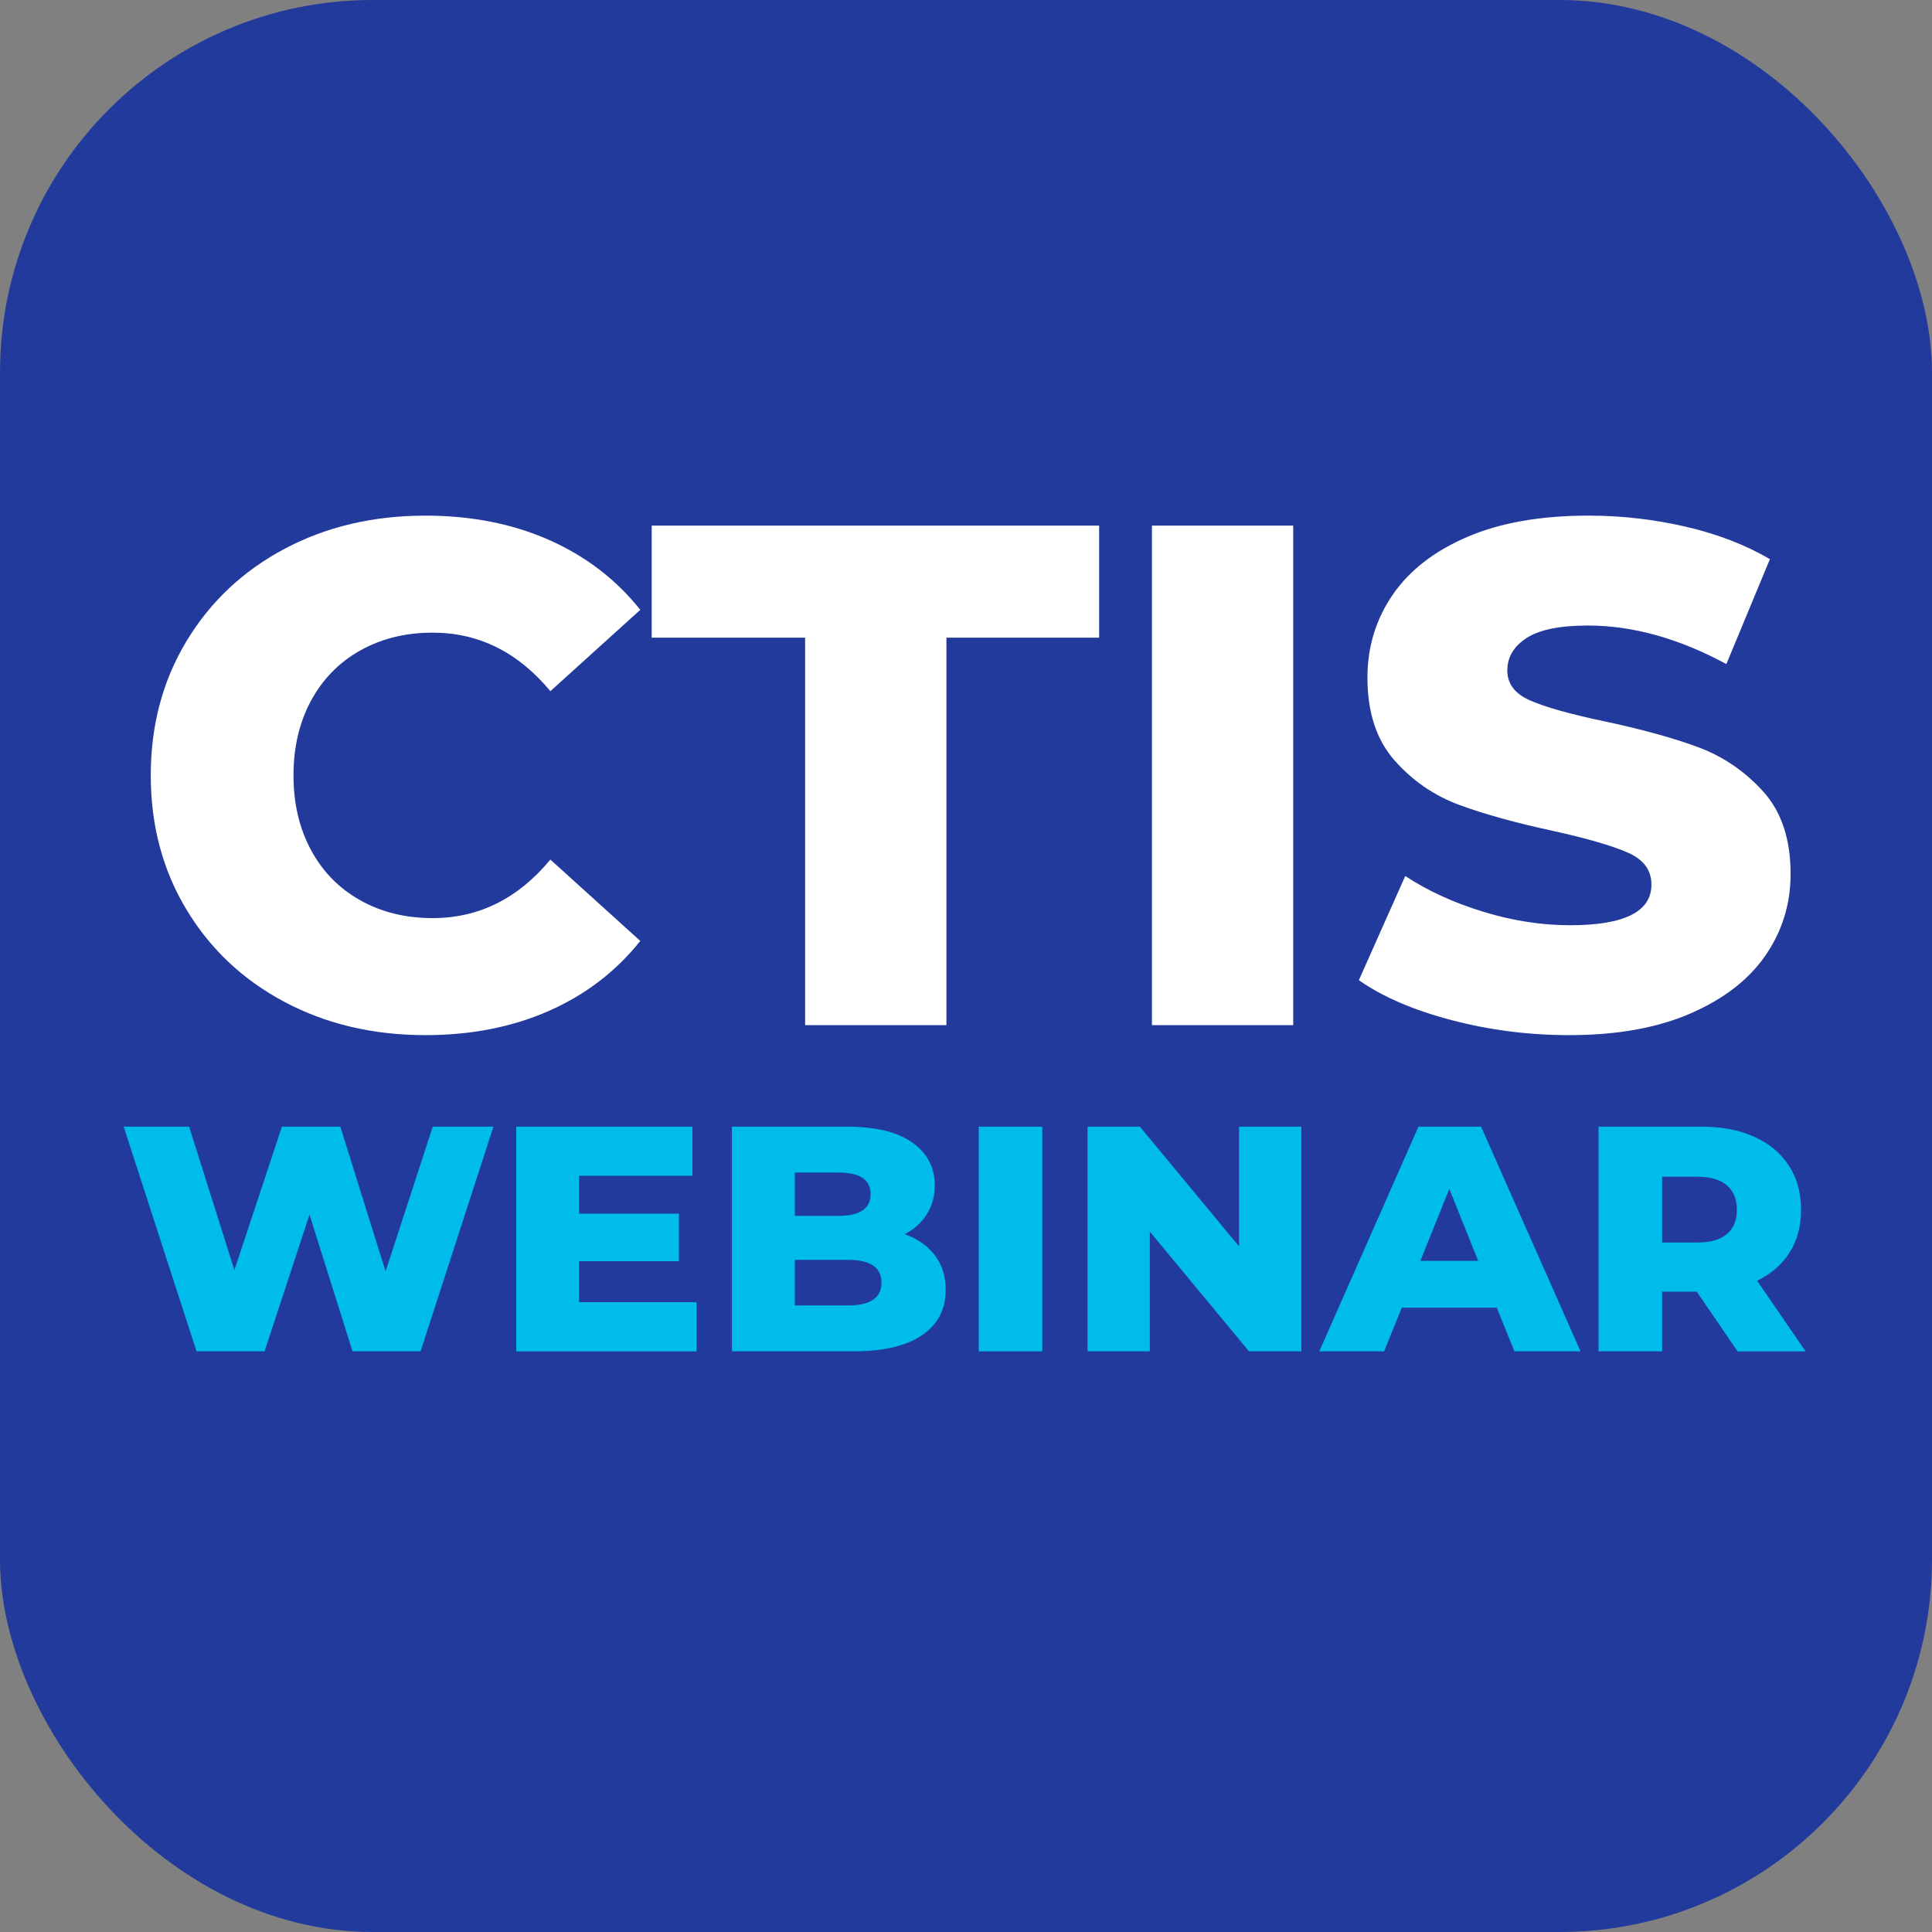
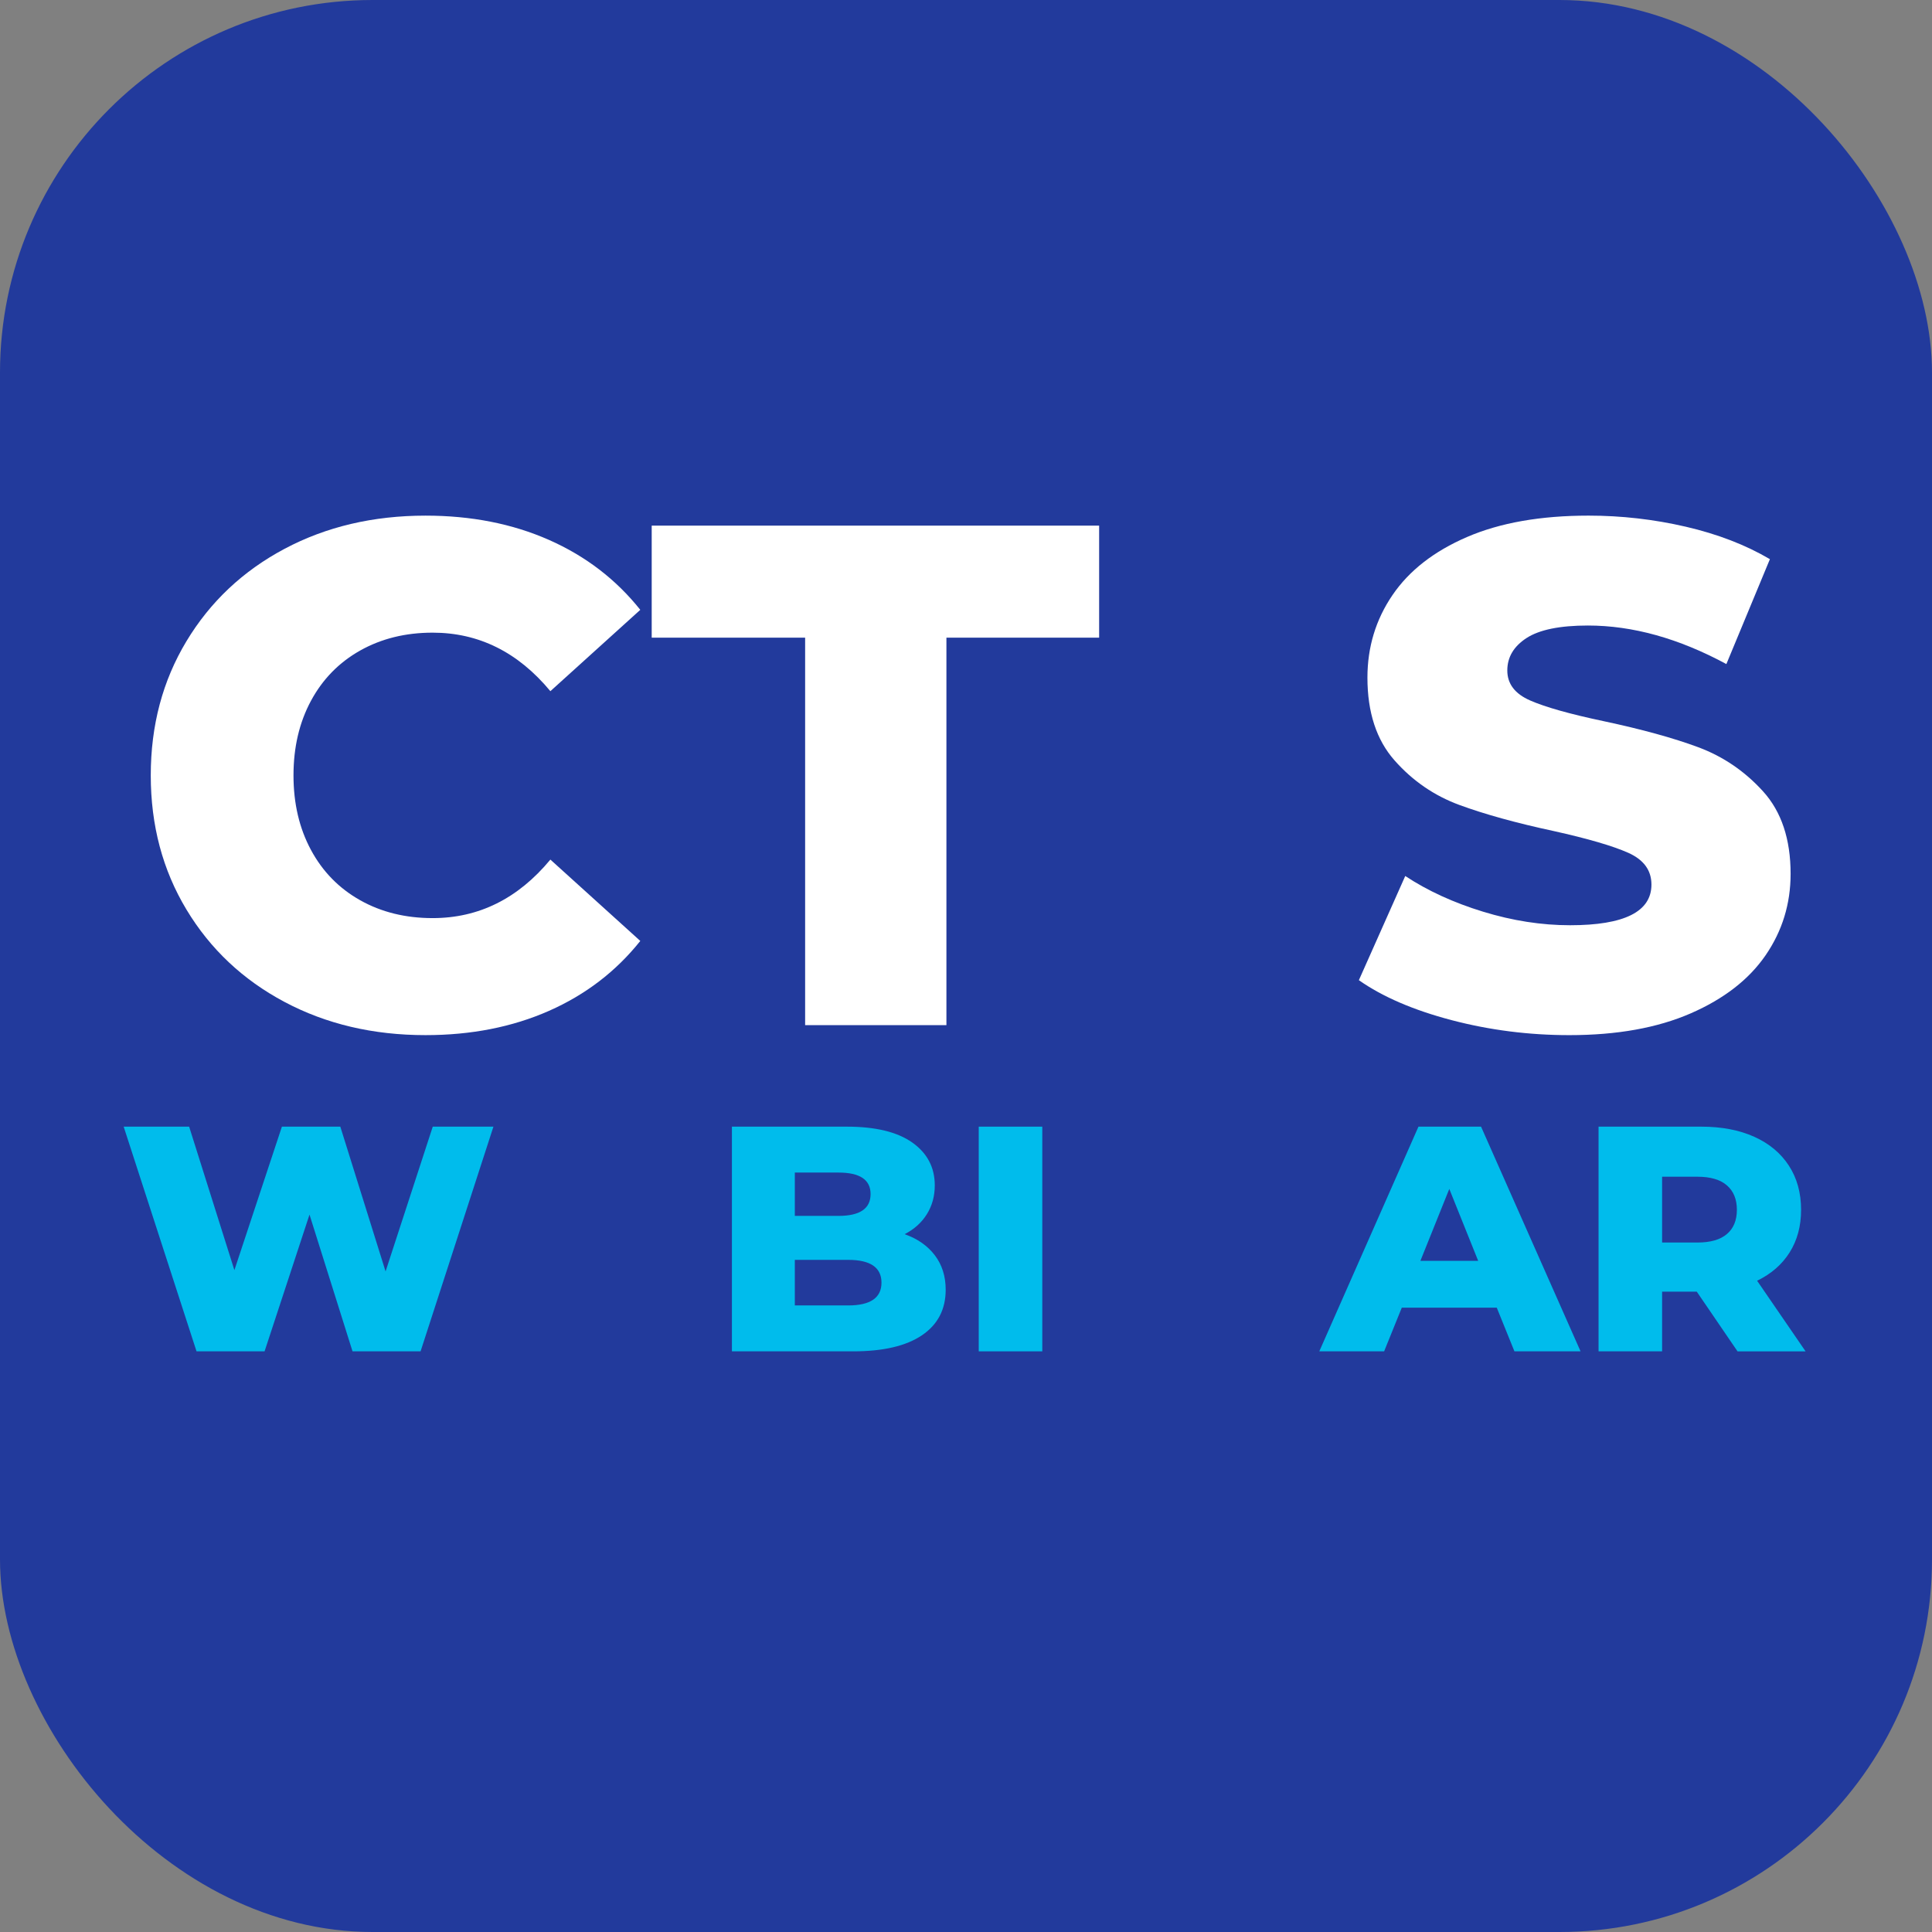
<svg xmlns="http://www.w3.org/2000/svg" id="Layer_2" data-name="Layer 2" viewBox="0 0 234.246 234.246">
  <rect x="0" y="0" width="234.246" height="234.246" fill="#808080" stroke="none" />
  <defs>
    <style> .cls-1 { fill: #223a9c; } .cls-2 { fill: #fff; } .cls-3 { fill: #00bcec; } </style>
  </defs>
  <g id="_Слой_2" data-name="Слой 2">
    <g>
      <rect class="cls-1" width="234.246" height="234.246" rx="45.175" ry="45.175" />
      <g>
        <path class="cls-2" d="M34.501,121.483c-5.048-2.683-9.013-6.416-11.896-11.205-2.885-4.787-4.326-10.209-4.326-16.266s1.441-11.478,4.326-16.266c2.884-4.787,6.849-8.522,11.896-11.205,5.047-2.682,10.742-4.023,17.088-4.023,5.538,0,10.526.981,14.969,2.942,4.44,1.961,8.133,4.788,11.074,8.479l-10.901,9.863c-3.923-4.729-8.682-7.095-14.276-7.095-3.287,0-6.216.723-8.781,2.163-2.567,1.442-4.558,3.476-5.971,6.1-1.414,2.626-2.119,5.64-2.119,9.042,0,3.404.705,6.417,2.119,9.041,1.413,2.626,3.403,4.659,5.971,6.1,2.565,1.443,5.494,2.163,8.781,2.163,5.595,0,10.354-2.364,14.276-7.095l10.901,9.864c-2.941,3.691-6.634,6.519-11.074,8.479-4.442,1.96-9.431,2.941-14.969,2.941-6.346,0-12.041-1.341-17.088-4.022Z" />
        <path class="cls-2" d="M97.619,77.314h-18.603v-13.584h54.249v13.584h-18.516v46.98h-17.131v-46.98Z" />
-         <path class="cls-2" d="M139.667,63.73h17.131v60.564h-17.131v-60.564Z" />
        <path class="cls-2" d="M176.004,123.689c-4.615-1.212-8.364-2.825-11.247-4.846l5.623-12.632c2.711,1.789,5.854,3.231,9.431,4.326,3.576,1.097,7.095,1.644,10.556,1.644,6.576,0,9.863-1.644,9.863-4.932,0-1.73-.938-3.013-2.812-3.85-1.875-.836-4.889-1.716-9.041-2.639-4.558-.98-8.364-2.034-11.421-3.158-3.059-1.125-5.683-2.927-7.874-5.408-2.192-2.479-3.287-5.825-3.287-10.036,0-3.69,1.008-7.021,3.028-9.993,2.018-2.97,5.031-5.321,9.041-7.052,4.009-1.73,8.925-2.596,14.752-2.596,3.979,0,7.901.448,11.767,1.342,3.864.895,7.268,2.206,10.21,3.937l-5.278,12.719c-5.769-3.115-11.364-4.673-16.785-4.673-3.403,0-5.883.506-7.44,1.515-1.558,1.01-2.336,2.322-2.336,3.937,0,1.615.922,2.827,2.769,3.634,1.846.809,4.815,1.645,8.911,2.51,4.614.981,8.437,2.033,11.465,3.157,3.028,1.125,5.652,2.914,7.873,5.364,2.22,2.453,3.331,5.784,3.331,9.993,0,3.634-1.01,6.922-3.028,9.863-2.02,2.942-5.048,5.293-9.085,7.052-4.038,1.759-8.941,2.639-14.708,2.639-4.903,0-9.662-.605-14.276-1.816Z" />
      </g>
      <g>
        <path class="cls-3" d="M59.826,136.602l-8.834,27.242h-8.25l-5.216-16.579-5.448,16.579h-8.25l-8.834-27.242h7.938l5.487,17.396,5.76-17.396h7.083l5.487,17.552,5.721-17.552h7.355Z" />
-         <path class="cls-3" d="M84.46,157.89v5.954h-21.871v-27.242h21.365v5.954h-13.738v4.593h12.104v5.76h-12.104v4.981h14.244Z" />
        <path class="cls-3" d="M113.337,152.189c.881,1.154,1.323,2.549,1.323,4.184,0,2.387-.961,4.229-2.88,5.525-1.921,1.298-4.696,1.946-8.329,1.946h-14.71v-27.242h13.932c3.477,0,6.123.643,7.939,1.927,1.815,1.284,2.725,3.016,2.725,5.195,0,1.298-.318,2.458-.954,3.483-.636,1.024-1.537,1.835-2.704,2.432,1.557.545,2.775,1.396,3.658,2.55ZM96.369,142.167v5.254h5.293c2.595,0,3.892-.882,3.892-2.646,0-1.738-1.297-2.607-3.892-2.607h-5.293ZM106.876,155.516c0-1.842-1.349-2.764-4.047-2.764h-6.461v5.526h6.461c2.698,0,4.047-.92,4.047-2.763Z" />
        <path class="cls-3" d="M118.668,136.602h7.705v27.242h-7.705v-27.242Z" />
-         <path class="cls-3" d="M157.78,136.602v27.242h-6.344l-12.025-14.517v14.517h-7.55v-27.242h6.343l12.025,14.517v-14.517h7.551Z" />
        <path class="cls-3" d="M181.48,158.551h-11.52l-2.141,5.293h-7.861l12.025-27.242h7.589l12.064,27.242h-8.017l-2.141-5.293ZM179.222,152.869l-3.502-8.718-3.503,8.718h7.005Z" />
        <path class="cls-3" d="M205.725,156.606h-4.203v7.238h-7.705v-27.242h12.453c2.465,0,4.605.409,6.421,1.226,1.816.817,3.217,1.985,4.203,3.503s1.479,3.302,1.479,5.352c0,1.972-.461,3.69-1.382,5.156s-2.237,2.614-3.95,3.444l5.877,8.562h-8.251l-4.942-7.238ZM209.383,143.724c-.805-.7-1.998-1.051-3.58-1.051h-4.281v7.978h4.281c1.582,0,2.775-.343,3.58-1.031.804-.687,1.206-1.666,1.206-2.938s-.402-2.258-1.206-2.958Z" />
      </g>
    </g>
  </g>
</svg>